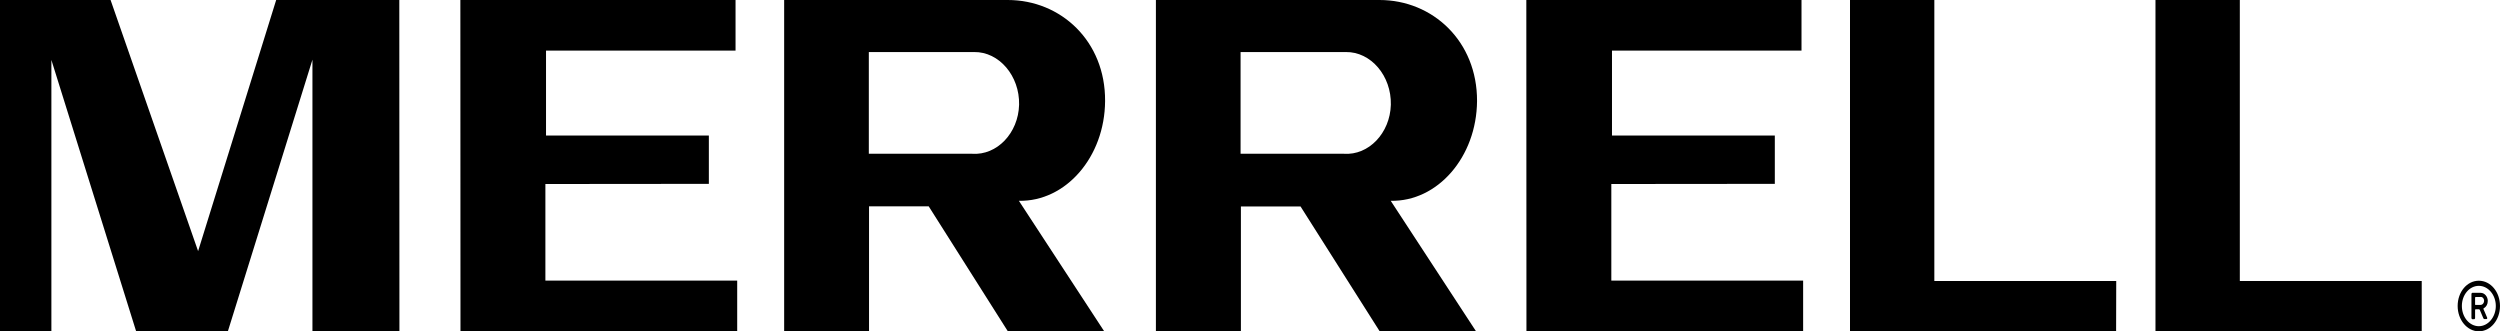
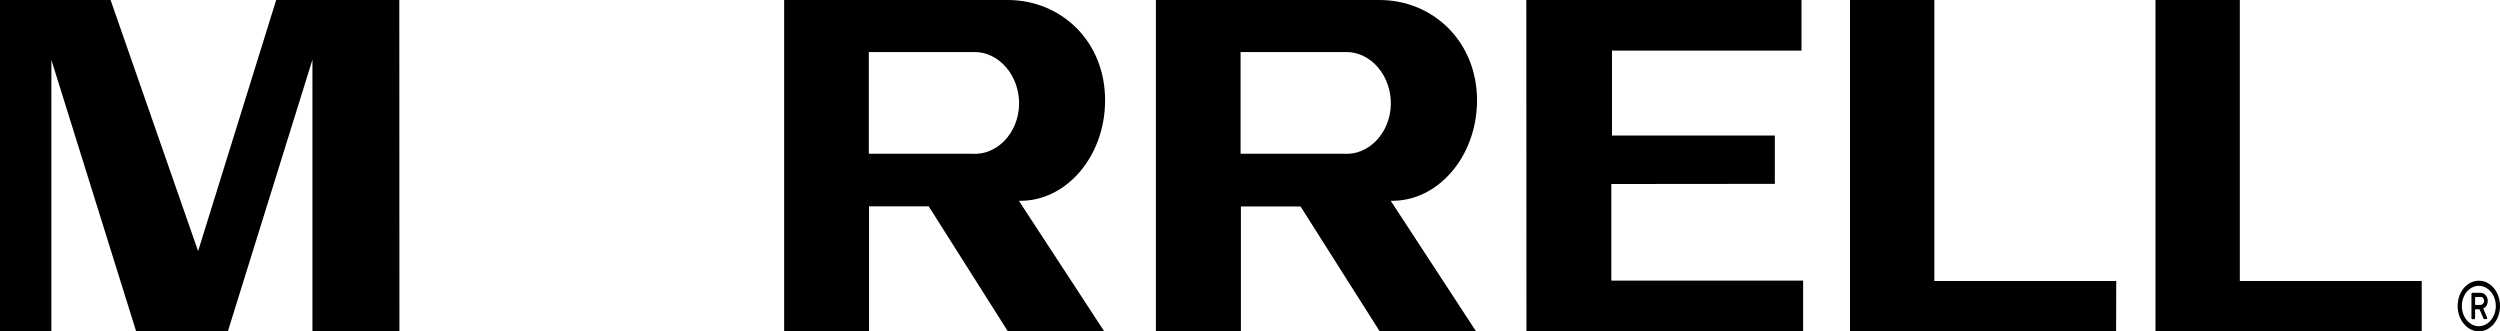
<svg xmlns="http://www.w3.org/2000/svg" width="83" height="11" viewBox="0 0 83 11" fill="none">
  <g clip-path="url(#clip0_10166_1713)">
    <path d="M82.48 10.223C82.546 10.175 82.594 10.105 82.594 9.988C82.594 9.852 82.491 9.722 82.359 9.722H82.078C82.078 9.722 82.052 9.739 82.052 9.756V10.564C82.052 10.564 82.067 10.598 82.078 10.598H82.147C82.147 10.598 82.173 10.581 82.173 10.564V10.284C82.173 10.284 82.184 10.267 82.188 10.267H82.305C82.305 10.267 82.327 10.276 82.33 10.289L82.444 10.559C82.455 10.581 82.462 10.594 82.488 10.594H82.546C82.572 10.594 82.583 10.568 82.572 10.542L82.455 10.271C82.44 10.241 82.455 10.241 82.48 10.219M82.352 9.857C82.436 9.857 82.473 9.927 82.473 9.988C82.473 10.053 82.425 10.123 82.352 10.123H82.188C82.188 10.123 82.173 10.123 82.173 10.11V9.879C82.173 9.879 82.184 9.861 82.188 9.861H82.352V9.857ZM81.734 10.158C81.734 9.787 81.986 9.49 82.297 9.49C82.608 9.49 82.861 9.791 82.861 10.158C82.861 10.524 82.608 10.83 82.297 10.83C81.986 10.83 81.734 10.529 81.734 10.158ZM81.594 10.158C81.594 10.62 81.909 11 82.297 11C82.685 11 83 10.625 83 10.158C83 9.691 82.689 9.32 82.297 9.32C81.906 9.32 81.594 9.691 81.594 10.158Z" fill="black" />
    <path d="M64.22 0H61.42V11L70.255 10.996L70.259 9.329H64.22V0Z" fill="black" />
    <path d="M74.362 0H71.562V10.996H80.401V9.329H74.362V0Z" fill="black" />
    <path d="M53.496 6.109L58.924 6.104V4.499H53.518V1.68H59.81V0H50.674L50.678 11H59.864V9.316H53.496V6.109Z" fill="black" />
    <path d="M28.845 5.105V1.728H32.341C33.168 1.715 33.856 2.518 33.834 3.478C33.808 4.424 33.095 5.162 32.278 5.105H28.845ZM30.833 6.85L33.461 11H36.66L33.827 6.667C35.382 6.698 36.678 5.214 36.689 3.355C36.703 1.37 35.225 0 33.457 0H26.034V11H28.852V6.85H30.829H30.833Z" fill="black" />
    <path d="M41.187 5.105V1.728H44.682C45.513 1.715 46.198 2.518 46.176 3.478C46.15 4.424 45.436 5.162 44.62 5.105H41.187ZM43.175 6.85L45.806 11H49.005L46.172 6.667C47.728 6.698 49.023 5.214 49.038 3.355C49.045 1.37 47.567 0 45.799 0H38.376V11H41.198V6.855H43.175V6.85Z" fill="black" />
-     <path d="M18.107 6.109L23.534 6.104V4.499H18.128V1.68H24.42V0H15.284L15.288 11H24.475V9.316H18.107V6.109Z" fill="black" />
    <path d="M6.577 8.338L3.671 0H0V11H1.706V1.99L4.52 11H7.565L10.373 1.981V11H13.261L13.257 0H9.169L6.577 8.338Z" fill="black" />
  </g>
  <defs>
    <clipPath id="clip0_10166_1713">
      <rect width="83" height="11" fill="white" />
    </clipPath>
  </defs>
</svg>